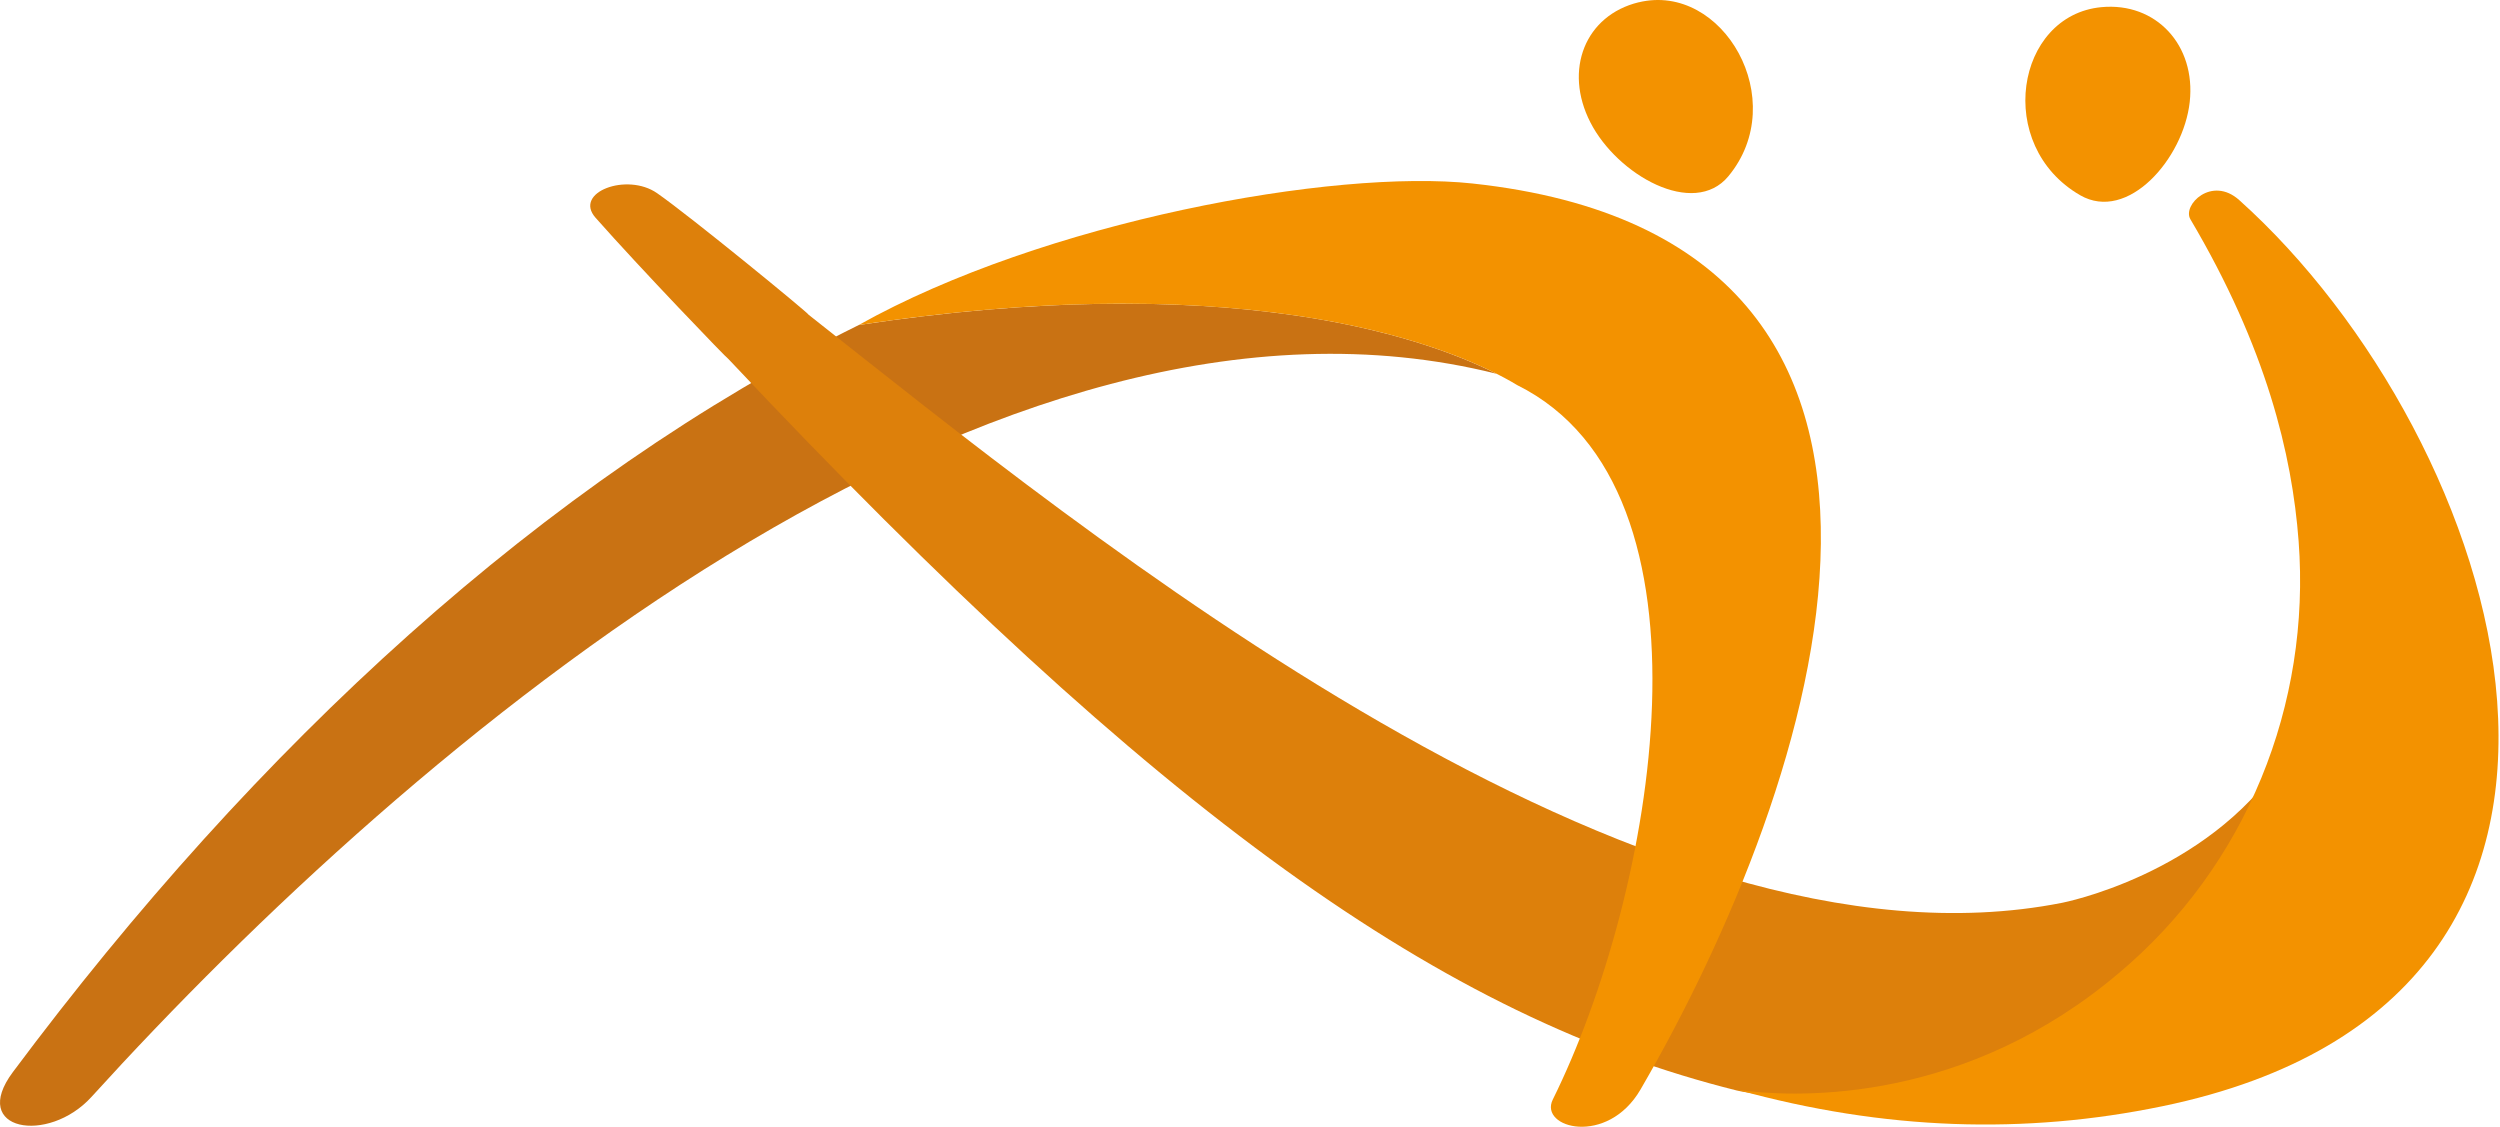
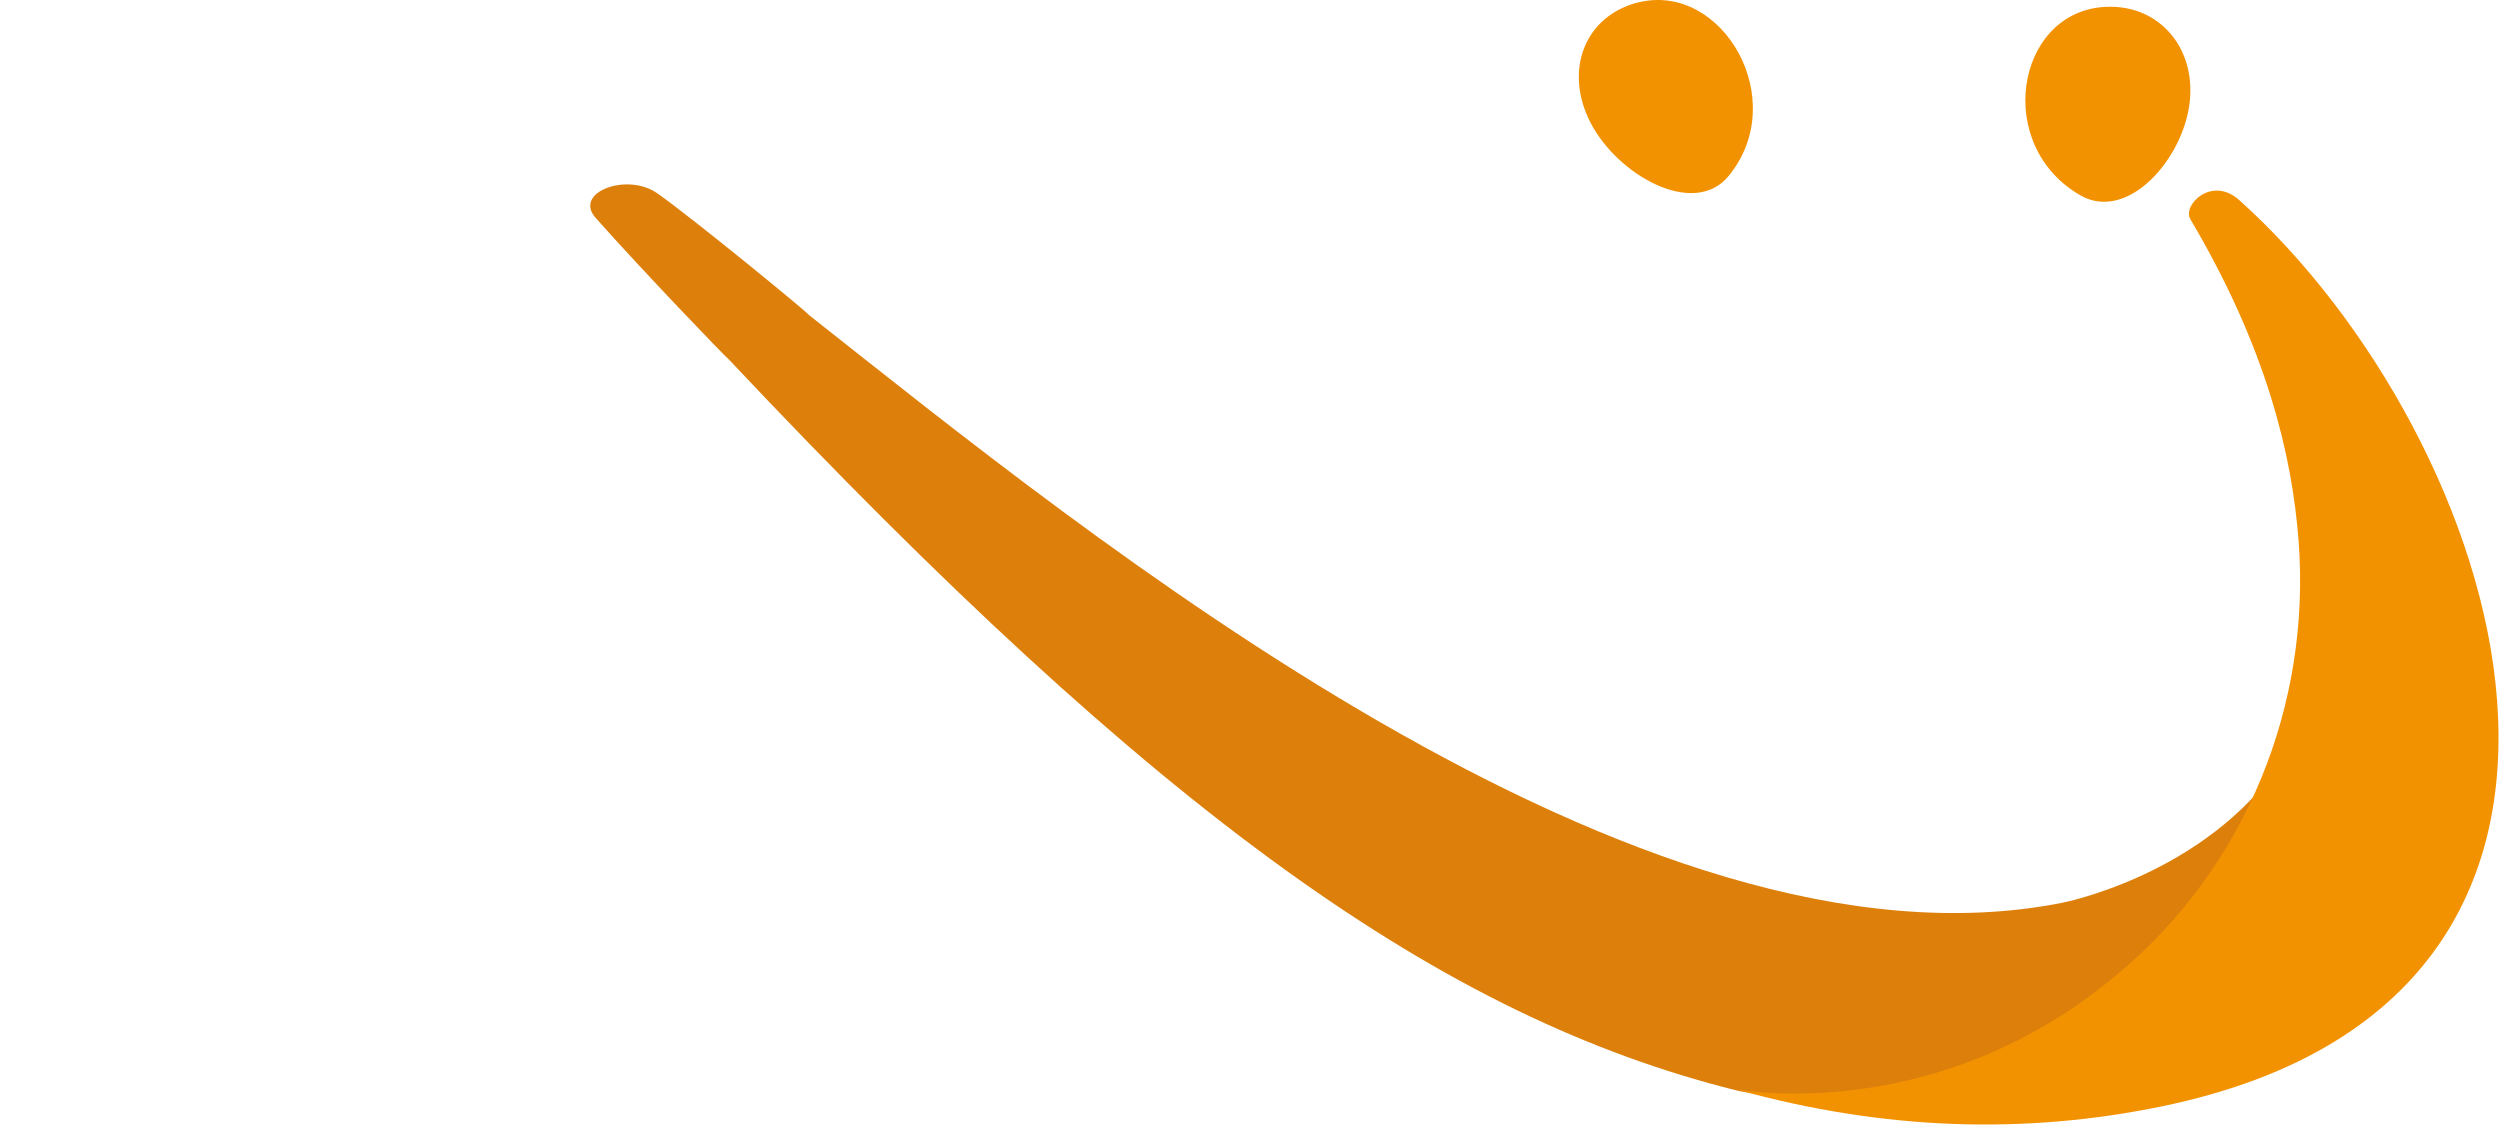
<svg xmlns="http://www.w3.org/2000/svg" width="213" height="96" viewBox="0 0 213 96" fill="none">
-   <path d="M73.17 27.691C46.401 40.926 21.855 63.513 1.095 91.344C-2.645 96.356 4.101 97.519 7.791 93.459C35.181 63.291 84.799 21.149 127.492 31.843C127.492 31.843 127.492 31.843 127.477 31.829C120.851 28.493 104.119 22.993 73.165 27.691H73.17Z" fill="#C97213" />
  <path d="M149.518 93.162C154.294 93.761 167.519 93.935 180.532 84.066C180.891 83.781 181.245 83.491 181.588 83.201C187.552 78.194 191.883 71.84 194.425 64.849C187.905 74.568 175.691 76.919 175.691 76.919C139.597 84.07 92.568 45.506 68.892 26.815C68.988 26.762 58.835 18.438 55.984 16.458C53.412 14.667 48.834 16.391 50.739 18.549C54.504 22.813 62.008 30.625 62.064 30.591C98.905 69.72 123.026 86.687 147.956 92.906C148.204 92.969 148.603 93.046 149.124 93.119C149.245 93.138 149.376 93.153 149.513 93.172L149.518 93.162Z" fill="#DD800B" />
  <path d="M60.961 30.323C61.775 31.187 62.588 32.042 63.392 32.887C62.583 32.037 61.78 31.192 60.961 30.323Z" fill="#F39200" />
  <path d="M190.785 17.05C188.435 14.94 185.913 17.479 186.62 18.677C193.099 29.637 195.287 38.724 195.843 46.112C196.889 60.008 191.437 73.745 180.485 82.943C180.142 83.232 179.788 83.522 179.429 83.807C166.29 94.26 152.422 93.483 148.021 92.85C160.589 96.322 172.536 96.67 184.215 94.255C229.086 84.985 213.268 37.203 190.785 17.05Z" fill="#F39200" />
-   <path d="M125.471 15.635C113.645 14.36 88.922 18.865 73.165 27.691C107.394 22.501 124.237 29.767 129.251 32.804C147.201 41.698 140.955 76.197 132.298 93.681C131.09 96.119 136.947 97.698 139.777 92.817C154.827 66.883 170.458 20.492 125.465 15.635H125.471Z" fill="#F39200" />
  <path d="M179.045 0.609C171.733 1.295 169.893 12.4 177.231 16.634C181.269 18.966 186.029 13.544 186.565 8.687C187.101 3.834 183.684 0.174 179.045 0.609Z" fill="#F39200" />
  <path d="M139.616 0.198C146.777 -1.54 152.624 8.542 147.257 15.017C144.305 18.58 137.801 14.925 135.502 10.43C133.197 5.934 135.072 1.299 139.616 0.194V0.198Z" fill="#F39200" />
</svg>